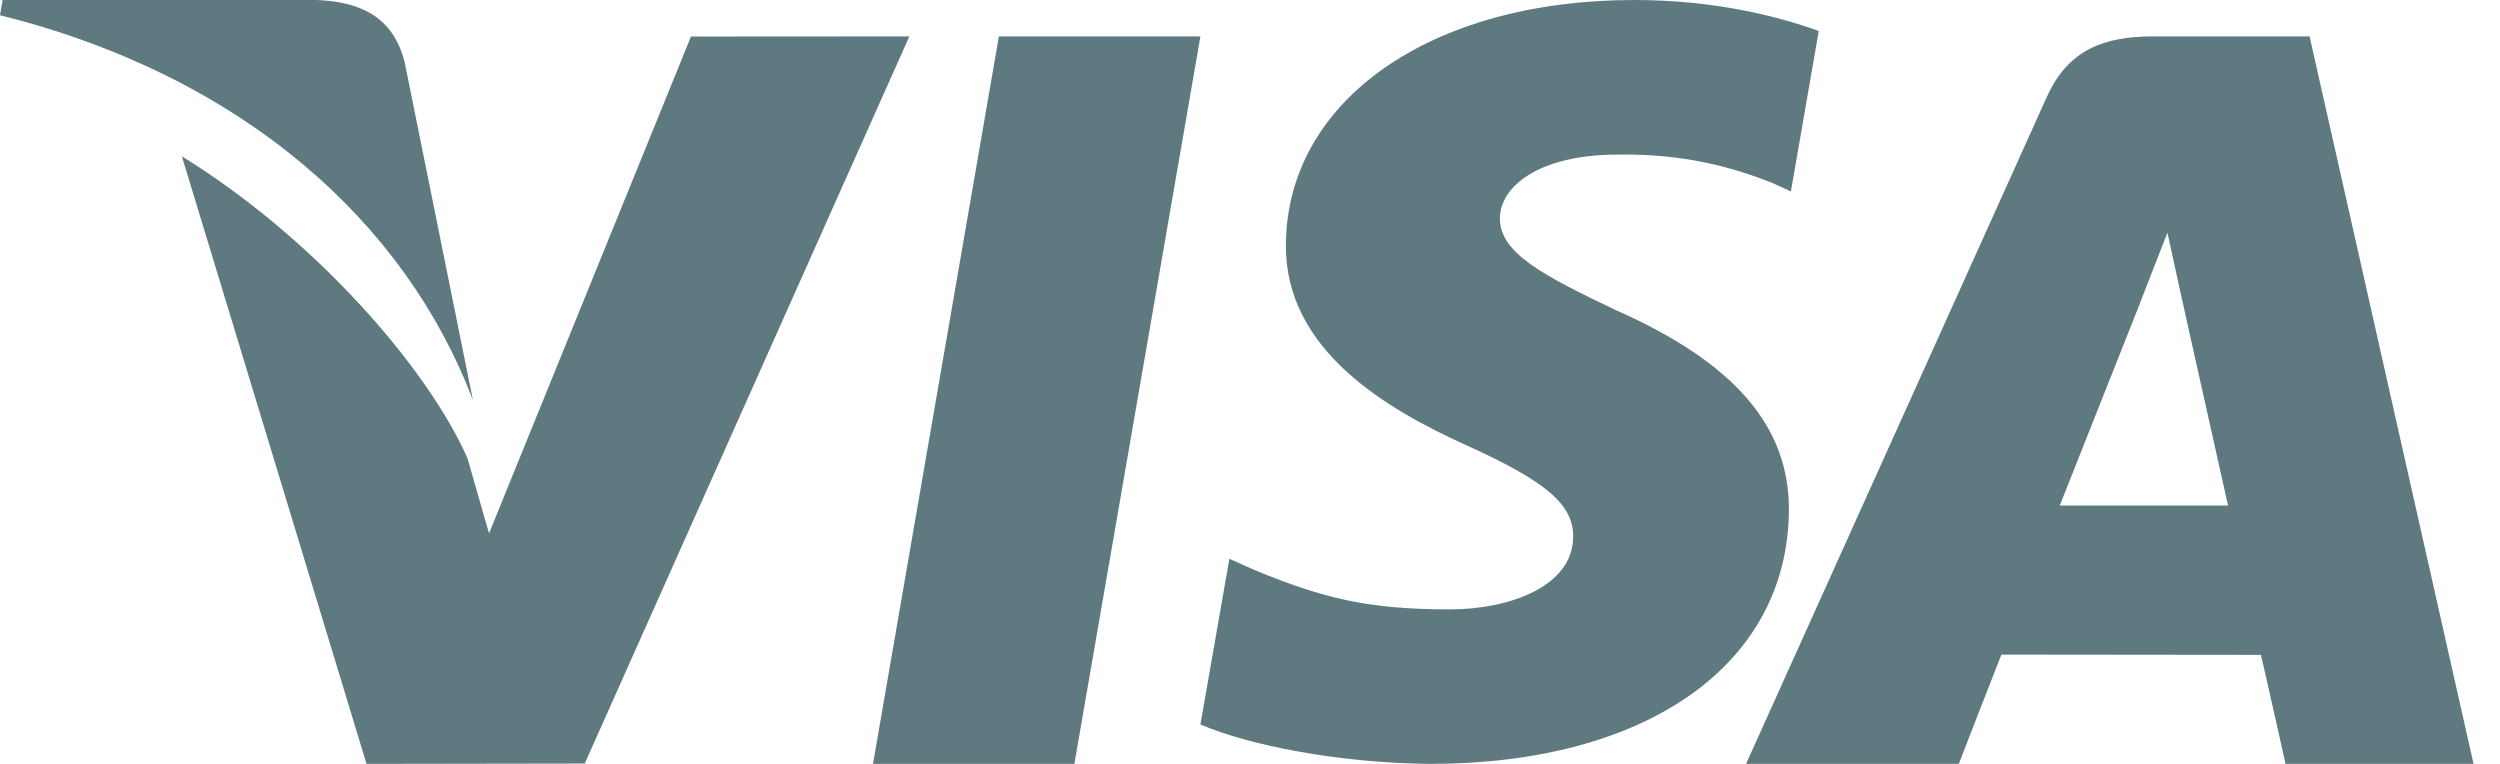
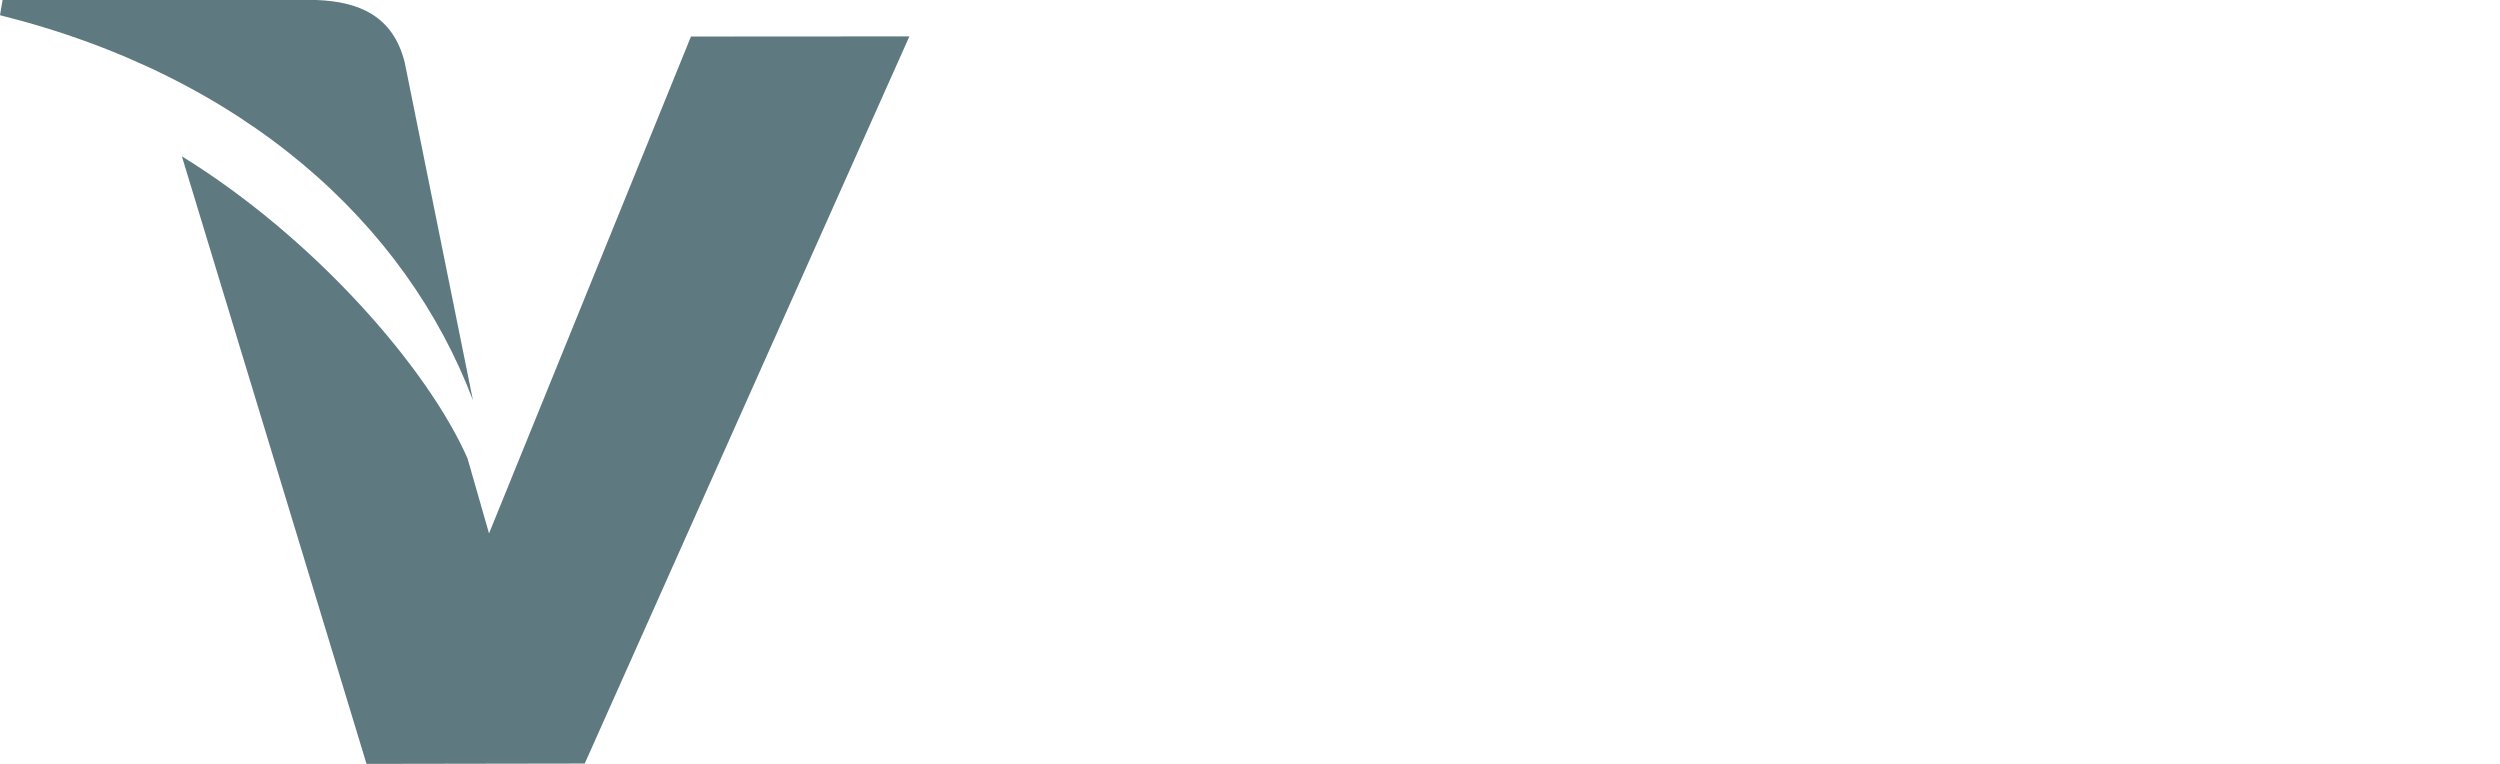
<svg xmlns="http://www.w3.org/2000/svg" width="36" height="11" viewBox="0 0 36 11" fill="none">
  <g clip-path="url(#clip0_468_4798)">
-     <path d="M14.384 0.524L12.571 11H15.471L17.286 0.524H14.384Z" fill="#5E7A80" />
    <path d="M9.95 0.526L7.042 7.681L6.732 6.6C6.159 5.299 4.53 3.429 2.619 2.251L5.278 11L8.42 10.995L13.095 0.524L9.95 0.526Z" fill="#5E7A80" />
    <path d="M5.827 0.895C5.657 0.224 5.166 0.024 4.557 0H0.037L0 0.219C3.517 1.098 5.844 3.216 6.81 5.762L5.827 0.895Z" fill="#5E7A80" />
-     <path d="M23.3 2.226C24.271 2.211 24.975 2.419 25.521 2.634L25.789 2.757L26.19 0.447C25.603 0.232 24.681 0 23.532 0C20.6 0 18.533 1.446 18.517 3.517C18.498 5.048 19.989 5.902 21.116 6.412C22.272 6.935 22.66 7.268 22.654 7.735C22.645 8.448 21.732 8.775 20.88 8.775C19.691 8.775 19.06 8.615 18.085 8.217L17.703 8.047L17.286 10.432C17.98 10.73 19.262 10.987 20.592 11C23.711 11 25.739 9.572 25.76 7.358C25.773 6.147 24.981 5.223 23.266 4.465C22.228 3.97 21.593 3.642 21.599 3.143C21.599 2.7 22.138 2.226 23.3 2.226Z" fill="#5E7A80" />
-     <path d="M33.258 0.524H31.004C30.304 0.524 29.783 0.711 29.475 1.394L25.143 11H28.207C28.207 11 28.707 9.708 28.82 9.426C29.156 9.426 32.133 9.43 32.557 9.43C32.644 9.796 32.912 11 32.912 11H35.619L33.258 0.524ZM29.66 7.28C29.9 6.678 30.822 4.351 30.822 4.351C30.807 4.379 31.06 3.744 31.211 3.35L31.408 4.254C31.408 4.254 31.967 6.756 32.084 7.28H29.66Z" fill="#5E7A80" />
  </g>
  <defs>
    <clipPath id="clip0_468_4798">
      <rect width="35.619" height="11" fill="white" />
    </clipPath>
  </defs>
</svg>